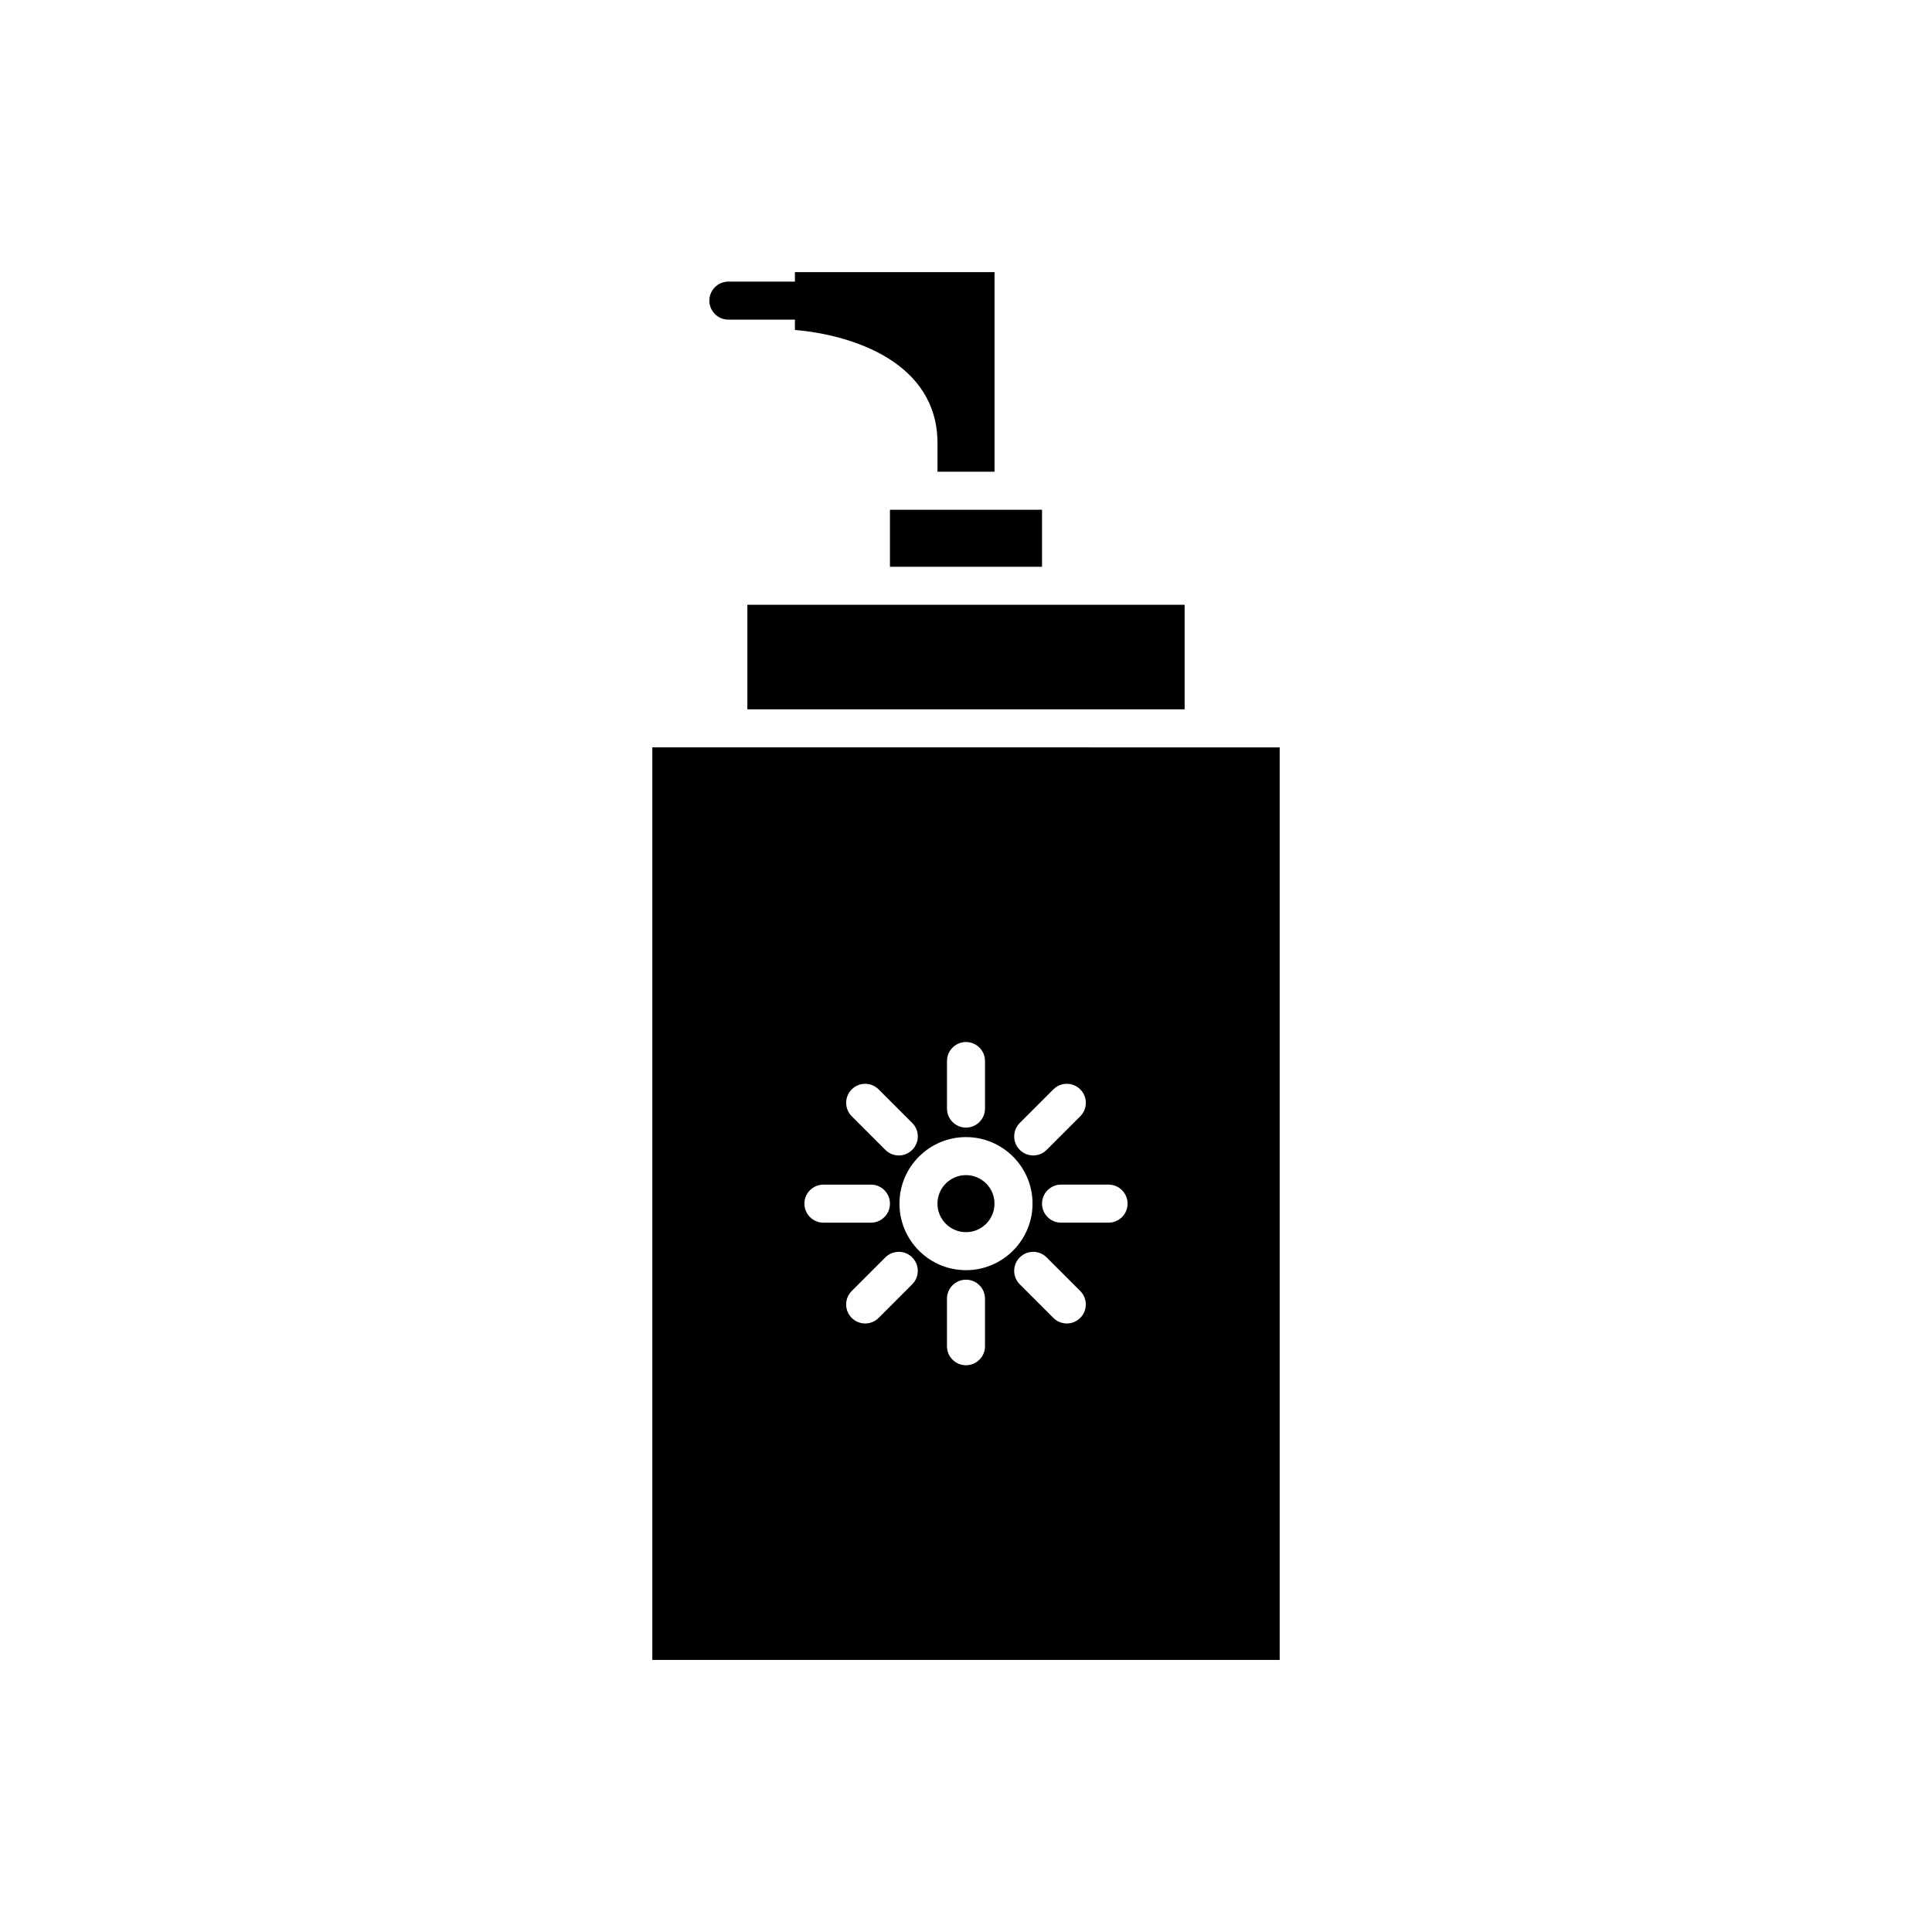
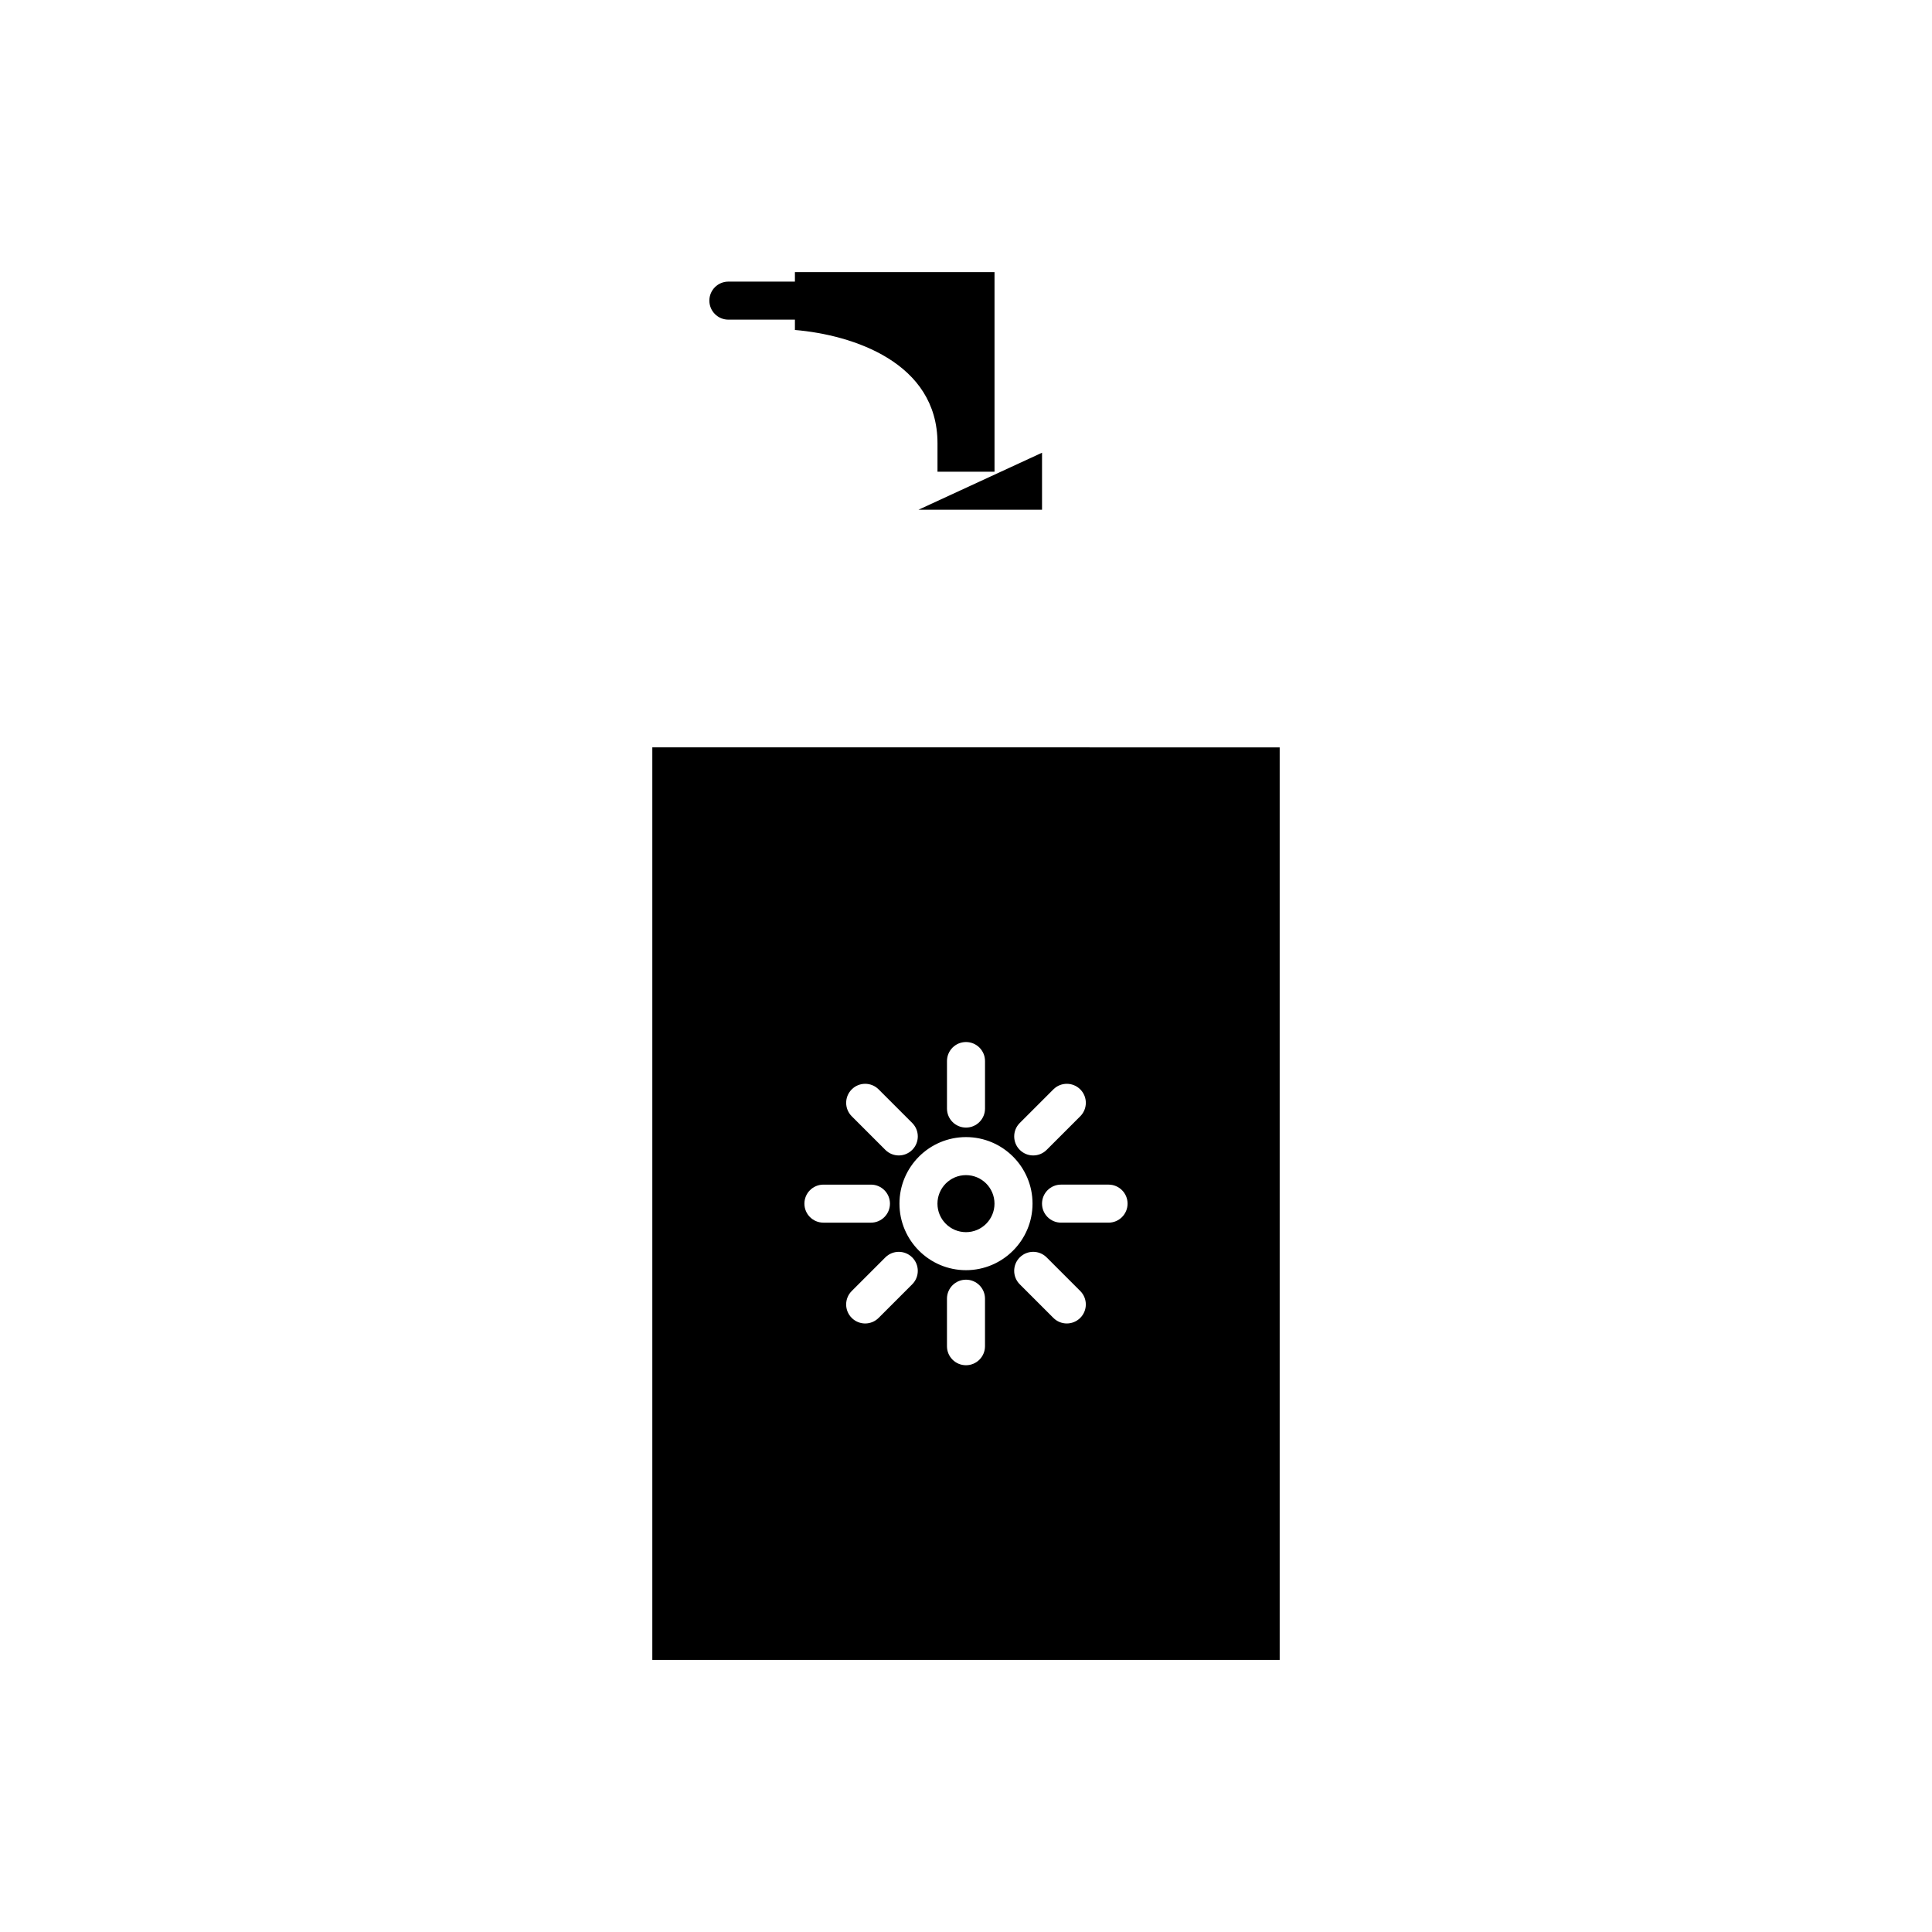
<svg xmlns="http://www.w3.org/2000/svg" fill="#000000" width="800px" height="800px" version="1.1" viewBox="144 144 512 512">
  <g>
    <path d="m407.55 462.98c0 4.172-3.383 7.555-7.555 7.555-4.176 0-7.559-3.383-7.559-7.555 0-4.176 3.383-7.559 7.559-7.559 4.172 0 7.555 3.383 7.555 7.559" />
    <path d="m400 342.06h-83.129v241.83l83.129 0.004h83.129v-241.83h-20.152zm14.25 99.543 8.906-8.906c1.969-1.969 5.156-1.969 7.125 0s1.969 5.156 0 7.125l-8.906 8.906c-0.984 0.984-2.273 1.477-3.562 1.477s-2.578-0.492-3.562-1.477c-1.969-1.969-1.969-5.16 0-7.125zm-19.289-16.414c0-2.781 2.254-5.039 5.039-5.039 2.781 0 5.039 2.254 5.039 5.039v12.594c0 2.781-2.254 5.039-5.039 5.039-2.781 0-5.039-2.254-5.039-5.039zm-25.242 7.508c1.969-1.969 5.156-1.969 7.125 0l8.906 8.906c1.969 1.969 1.969 5.156 0 7.125-0.984 0.984-2.273 1.477-3.562 1.477s-2.578-0.492-3.562-1.477l-8.906-8.906c-1.969-1.969-1.969-5.156 0-7.125zm-12.543 30.281c0-2.781 2.254-5.039 5.039-5.039h12.594c2.781 0 5.039 2.254 5.039 5.039 0 2.781-2.254 5.039-5.039 5.039h-12.594c-2.785-0.004-5.039-2.258-5.039-5.039zm28.57 21.375-8.906 8.906c-0.984 0.984-2.273 1.477-3.562 1.477-1.289 0-2.578-0.492-3.562-1.477-1.969-1.969-1.969-5.156 0-7.125l8.906-8.906c1.969-1.969 5.156-1.969 7.125 0s1.969 5.156 0 7.125zm19.289 16.41c0 2.781-2.254 5.039-5.039 5.039-2.781 0-5.039-2.254-5.039-5.039v-12.594c0-2.781 2.254-5.039 5.039-5.039 2.781 0 5.039 2.254 5.039 5.039zm-5.035-20.152c-9.723 0-17.633-7.91-17.633-17.633-0.004-9.723 7.91-17.637 17.633-17.637s17.633 7.91 17.633 17.633-7.914 17.637-17.633 17.637zm30.277 12.645c-0.984 0.984-2.273 1.477-3.562 1.477-1.289 0-2.578-0.492-3.562-1.477l-8.906-8.906c-1.969-1.969-1.969-5.156 0-7.125s5.156-1.969 7.125 0l8.906 8.906c1.969 1.969 1.969 5.156 0 7.125zm7.508-25.242h-12.598c-2.781 0-5.039-2.254-5.039-5.039 0-2.781 2.254-5.039 5.039-5.039h12.594c2.781 0 5.039 2.254 5.039 5.039 0.004 2.785-2.254 5.039-5.035 5.039z" />
-     <path d="m457.94 331.98v-27.711h-115.88v27.711z" />
-     <path d="m387.4 279.09h-7.555v15.113h40.305v-15.113z" />
+     <path d="m387.4 279.09h-7.555h40.305v-15.113z" />
    <path d="m354.66 218.63h-17.633c-2.781 0-5.039 2.254-5.039 5.039 0 2.781 2.254 5.039 5.039 5.039l17.633-0.004v2.742c15.332 1.293 37.785 8.602 37.785 30.008v7.555h15.113v-52.898h-52.898z" />
  </g>
</svg>